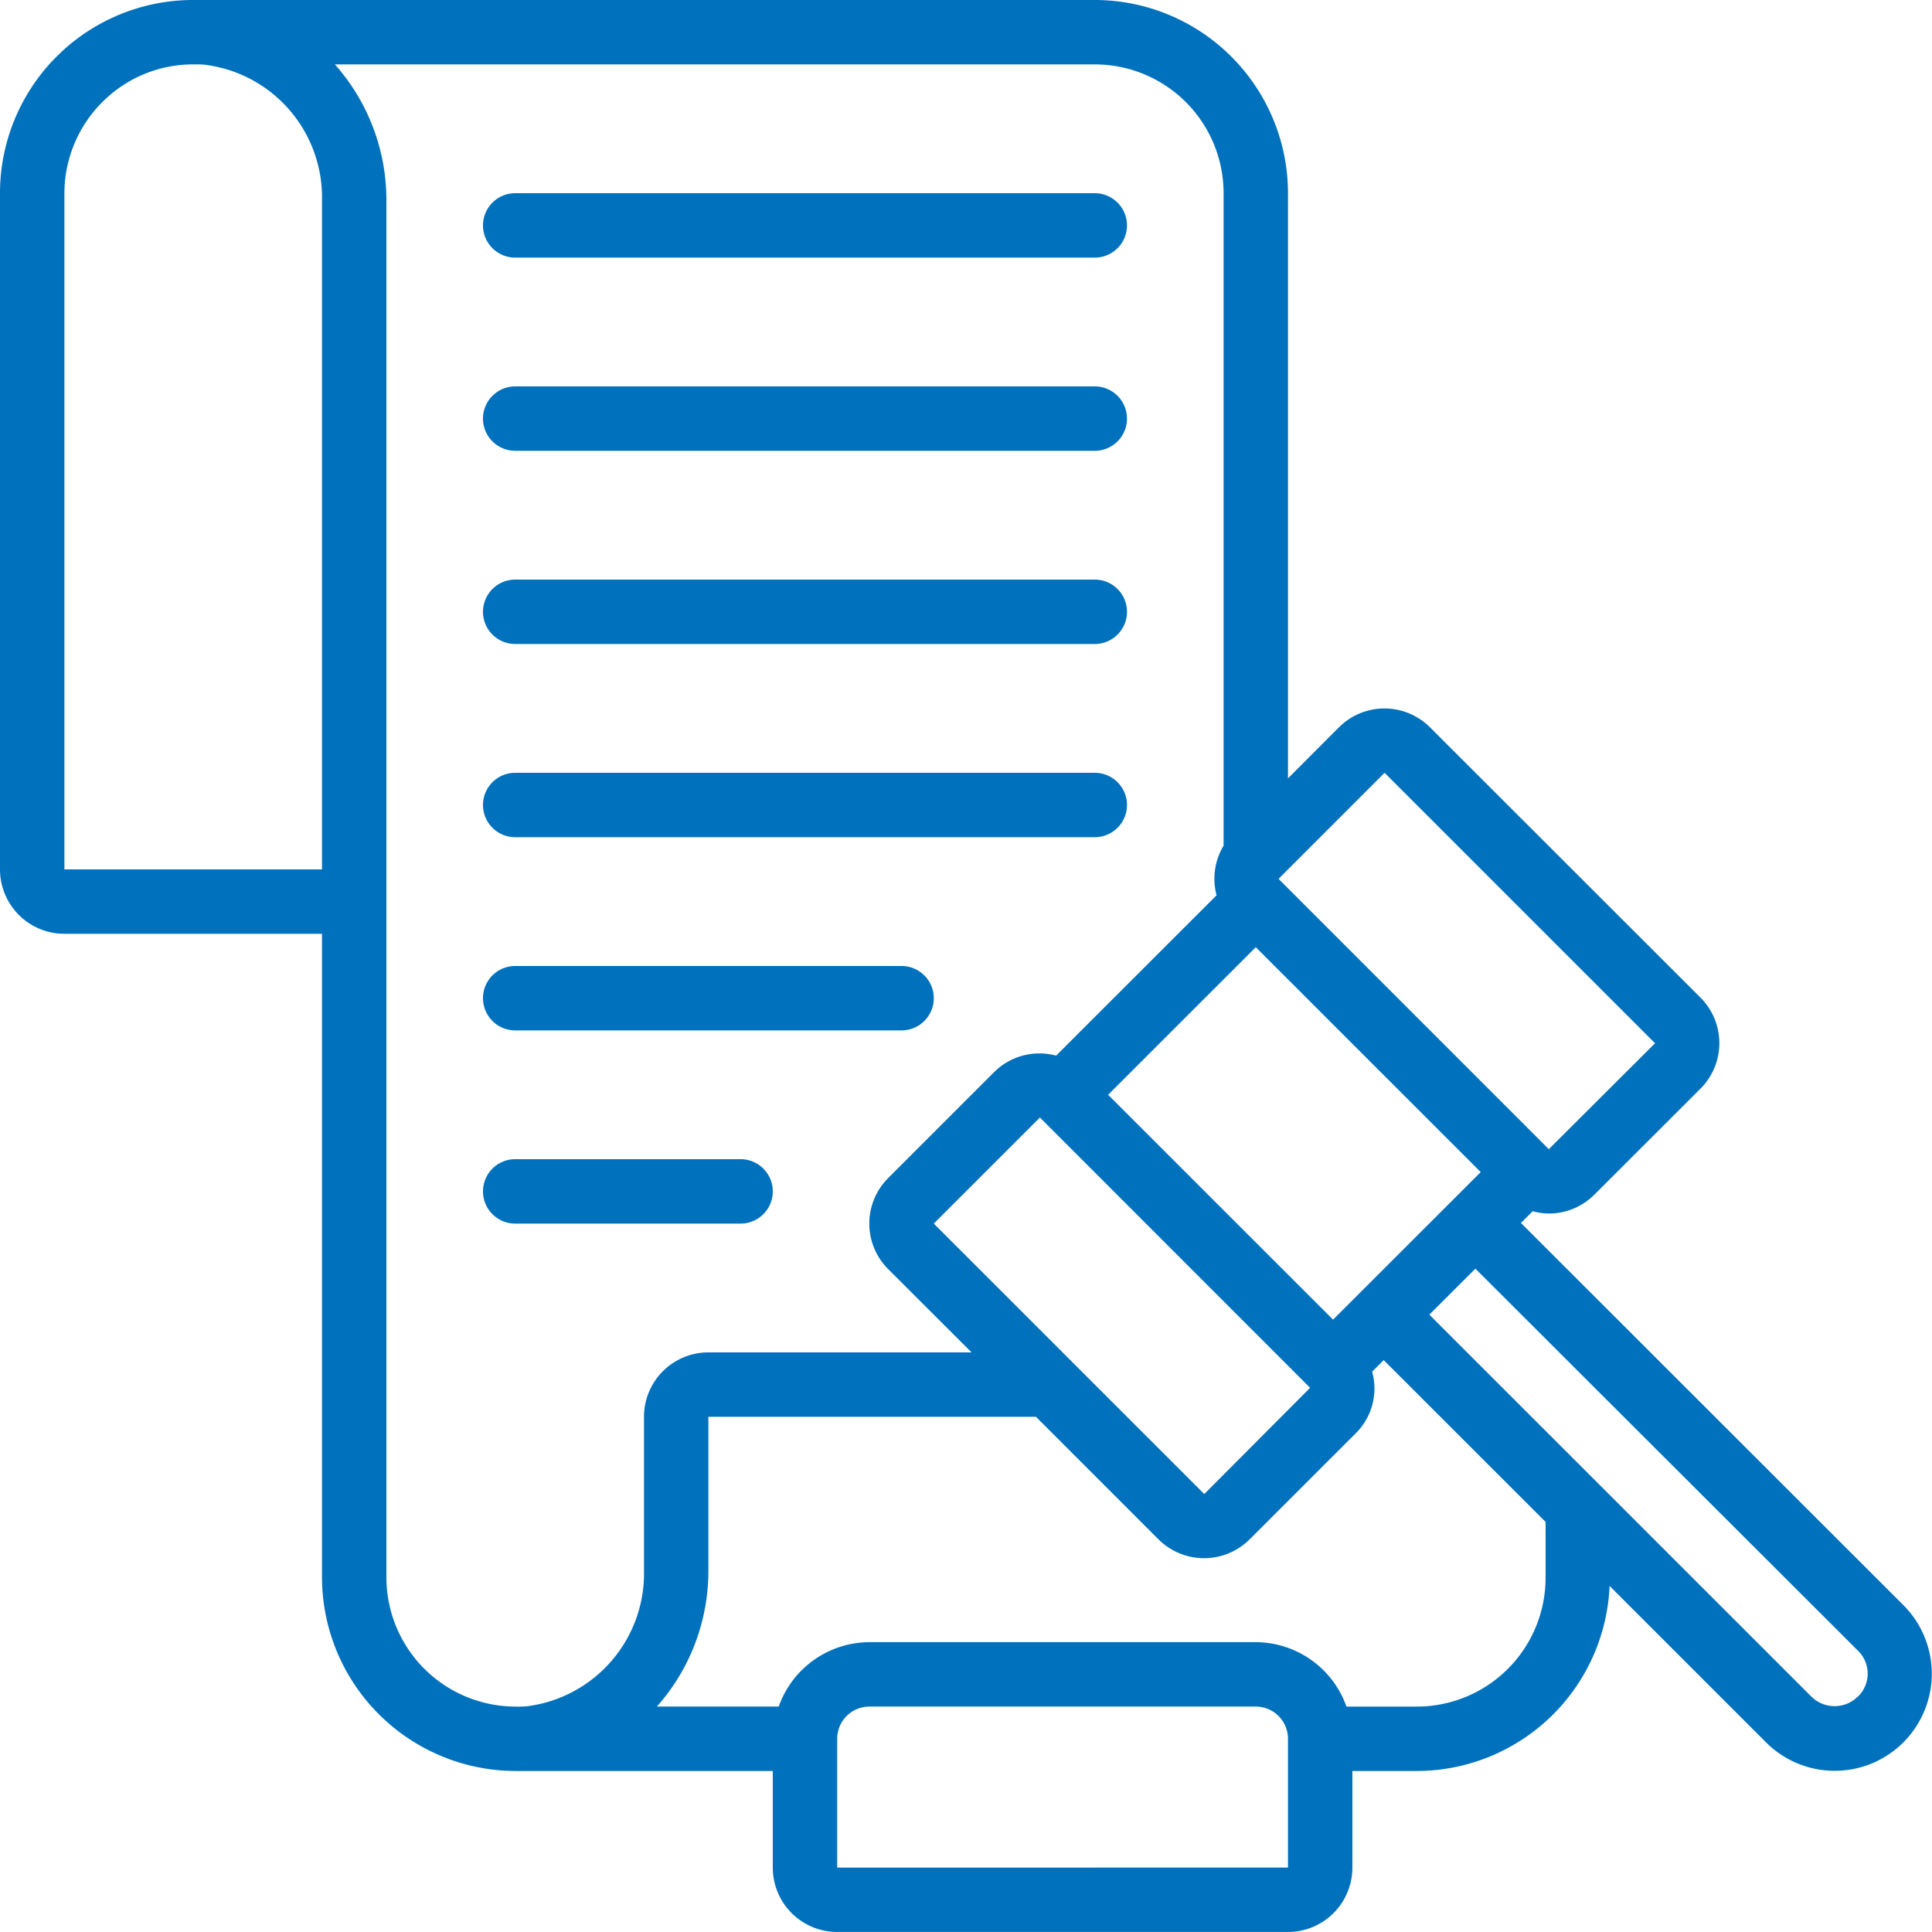
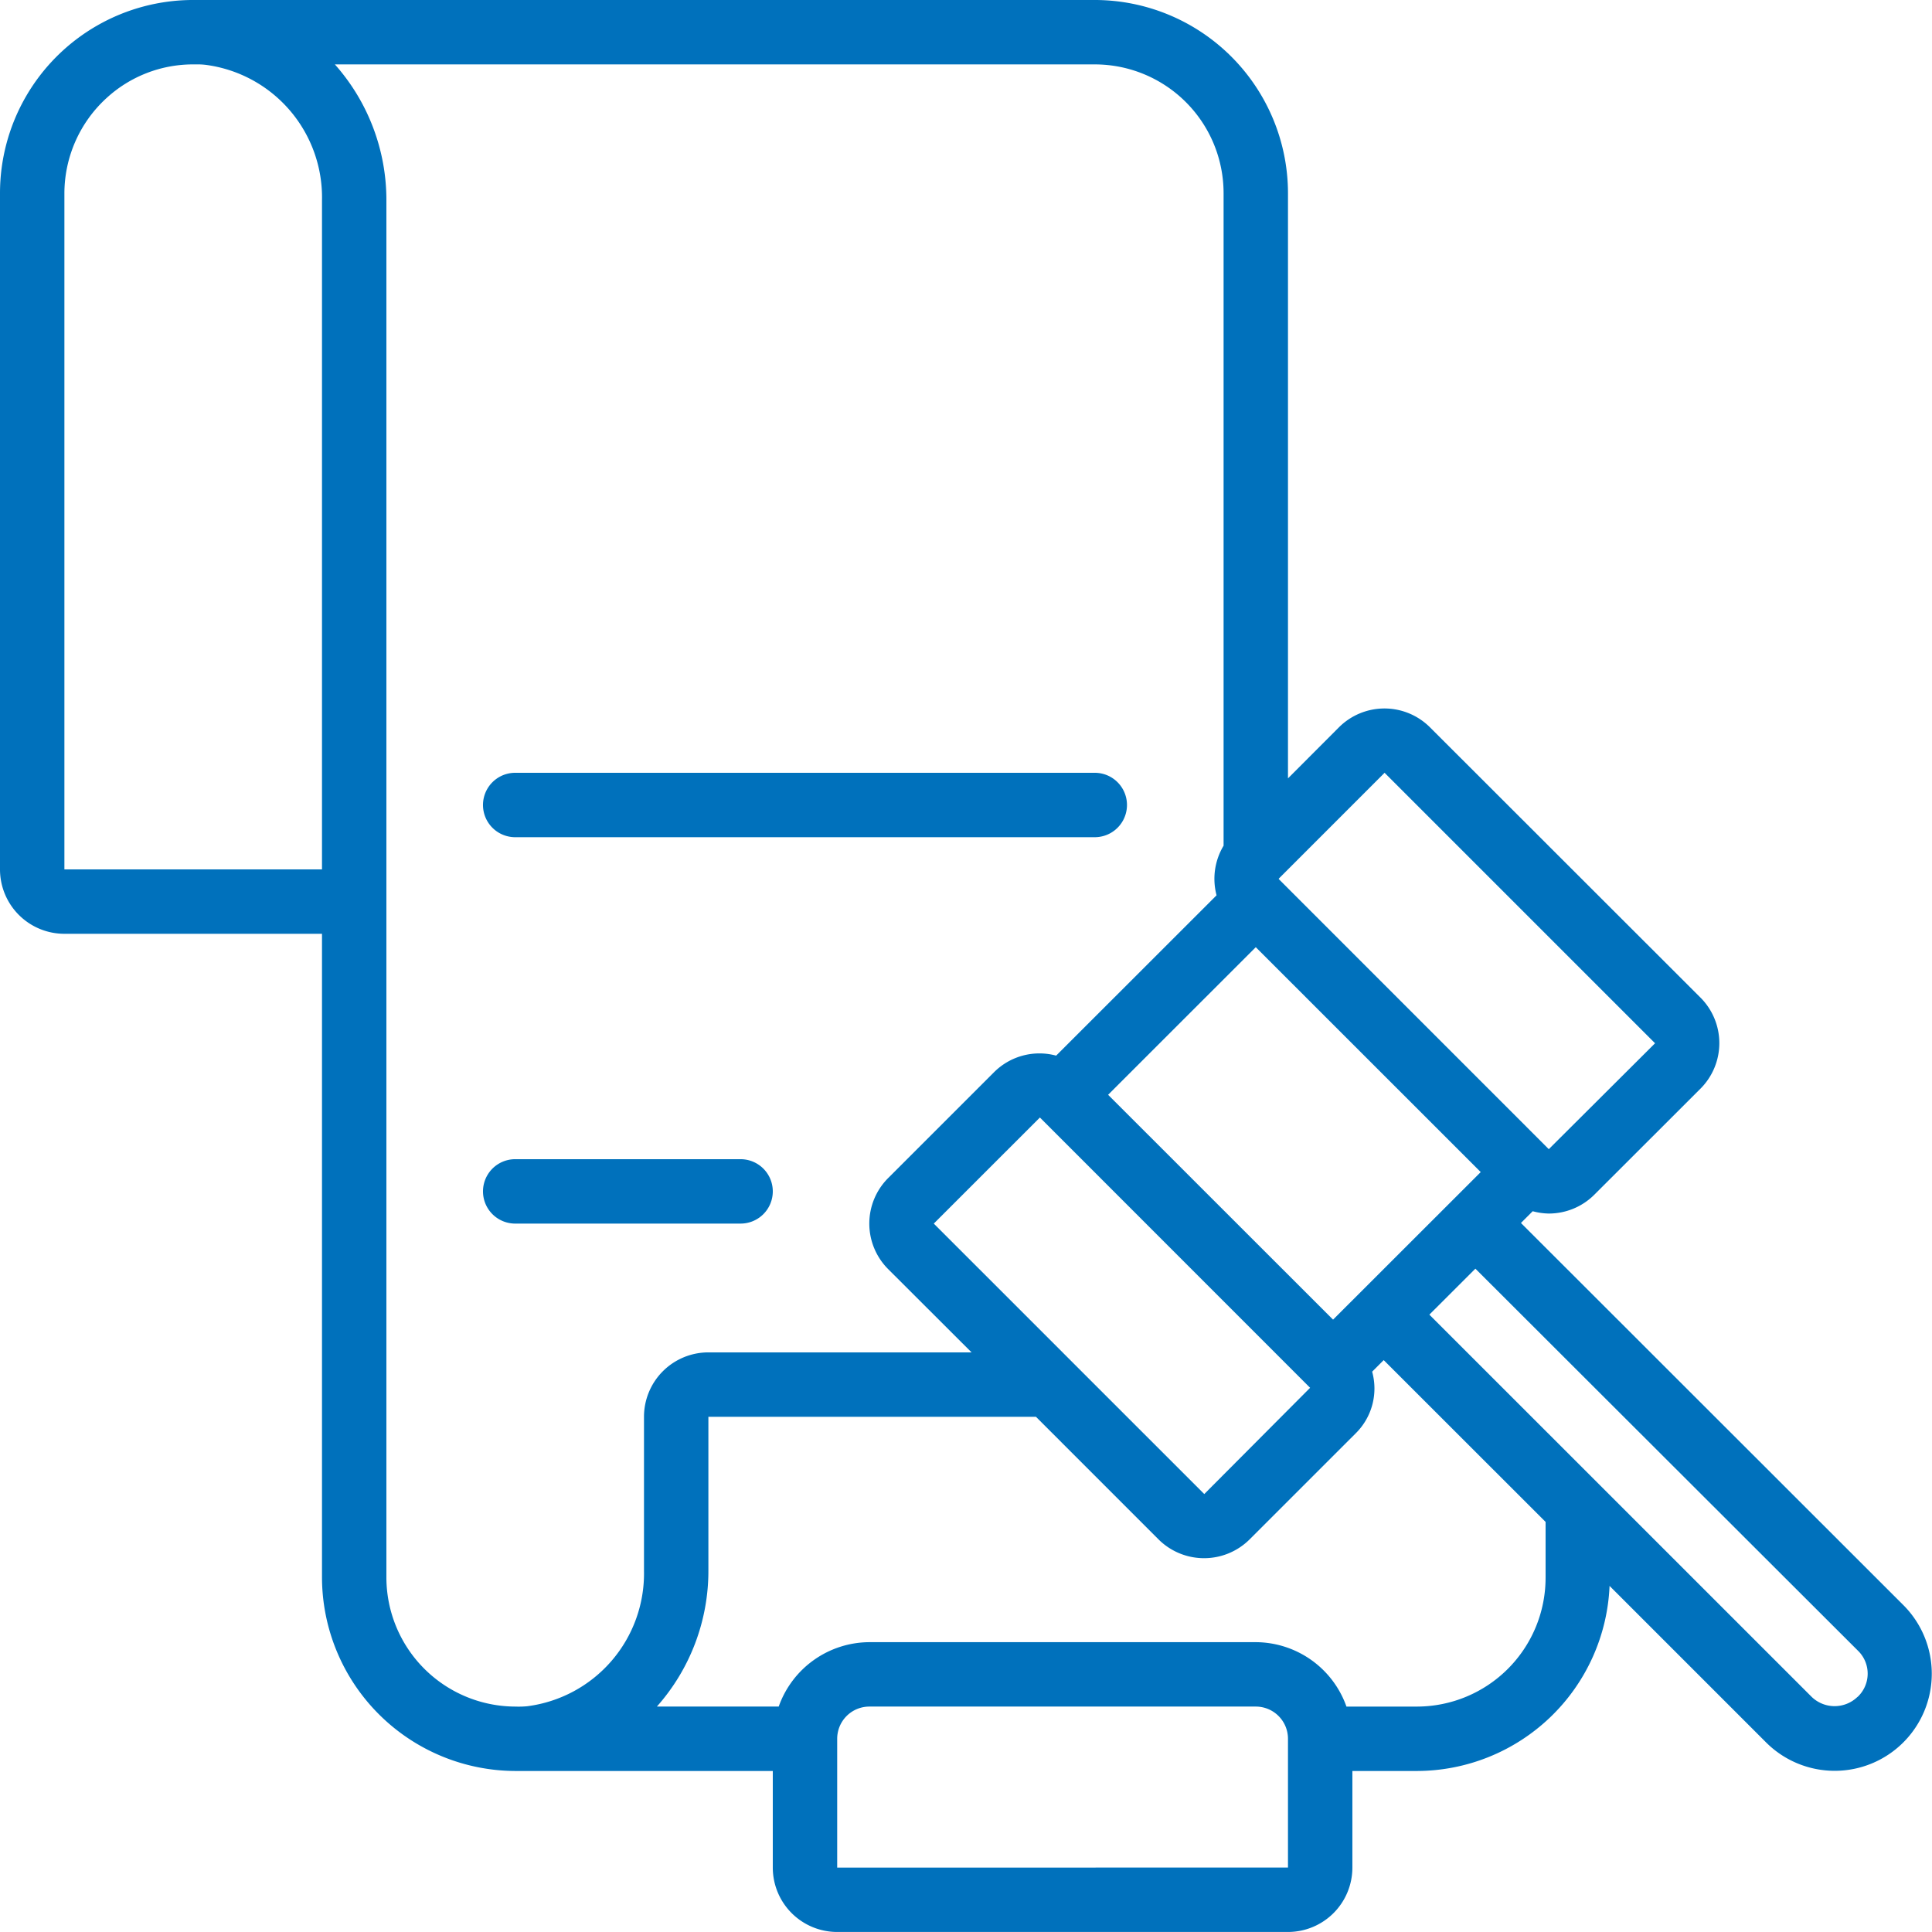
<svg xmlns="http://www.w3.org/2000/svg" width="512.007" height="512.001" viewBox="0 0 512.007 512.001">
  <g id="policy" transform="translate(0 -0.002)">
    <g id="Page-1_45_">
      <g id="_x30_46---Legal-Policy">
        <g id="Group_27654" data-name="Group 27654">
-           <path id="Path_149_" d="M136.533,68.27h153.6a8.533,8.533,0,0,0,0-17.066h-153.6a8.533,8.533,0,0,0,0,17.066Z" fill="#0071bc" fill-rule="evenodd" />
-           <path id="Path_148_" d="M136.533,119.47h153.6a8.533,8.533,0,0,0,0-17.066h-153.6a8.533,8.533,0,0,0,0,17.066Z" fill="#0071bc" fill-rule="evenodd" />
-           <path id="Path_147_" d="M136.533,170.67h153.6a8.533,8.533,0,0,0,0-17.066h-153.6a8.533,8.533,0,0,0,0,17.066Z" fill="#0071bc" fill-rule="evenodd" />
          <path id="Path_146_" d="M136.533,221.87h153.6a8.533,8.533,0,0,0,0-17.066h-153.6a8.533,8.533,0,0,0,0,17.066Z" fill="#0071bc" fill-rule="evenodd" />
-           <path id="Path_145_" d="M136.533,273.07h102.4a8.533,8.533,0,1,0,0-17.066h-102.4a8.533,8.533,0,1,0,0,17.066Z" fill="#0071bc" fill-rule="evenodd" />
          <path id="Path_144_" d="M204.8,315.737a8.533,8.533,0,0,0-8.533-8.533H136.534a8.533,8.533,0,1,0,0,17.066h59.733A8.533,8.533,0,0,0,204.8,315.737Z" fill="#0071bc" fill-rule="evenodd" />
        </g>
        <path id="Shape_175_" d="M403.072,324.108l3.115-3.115a17.333,17.333,0,0,0,4.267.614,17.066,17.066,0,0,0,12.066-4.992l28.126-28.1a17.066,17.066,0,0,0,0-24.14l-71.68-71.62a17.065,17.065,0,0,0-24.132,0l-13.5,13.525V51.2A51.251,51.251,0,0,0,290.134,0H51.4A51.2,51.2,0,0,0,0,51.2V230.4A17.067,17.067,0,0,0,17.067,247.47H85.334V418.137a51.4,51.4,0,0,0,51.285,51.2H204.8v25.6A17.067,17.067,0,0,0,221.867,512H341.334A17.067,17.067,0,0,0,358.4,494.937v-25.6h17.067a51.2,51.2,0,0,0,51.089-49.05l41.37,41.37a25.729,25.729,0,1,0,36.454-36.318ZM284.16,360.963l-.145-.145L247.467,324.27l28.092-28.083h.06l71.578,71.6-28.049,28.16Zm69.12-11.238-59.614-59.588L332.8,251.02l59.614,59.6ZM366.933,204.8l71.68,71.68-28.16,28.066-71.484-71.5a1.024,1.024,0,0,0-.1-.145l.06-.085Zm-281.6,25.6H17.067V51.2A34.253,34.253,0,0,1,28.246,25.978,33.869,33.869,0,0,1,51.1,17.069h.836a18.438,18.438,0,0,1,2.637.128A35.423,35.423,0,0,1,85.334,53.02V230.4ZM102.4,418.137V53.021A54.117,54.117,0,0,0,88.747,17.07H290.134A34.133,34.133,0,0,1,324.267,51.2V224.122a17.066,17.066,0,0,0-1.86,13.15l-42.513,42.487a17.007,17.007,0,0,0-16.418,4.352l-28.1,28.092a17.065,17.065,0,0,0,0,24.132l22.1,22.067H187.734a17.067,17.067,0,0,0-17.067,17.067v40.875a35.473,35.473,0,0,1-30.985,35.84,24.7,24.7,0,0,1-3.149.085A34.268,34.268,0,0,1,102.4,418.137Zm119.467,76.8V460.8a8.533,8.533,0,0,1,8.533-8.533H332.8a8.533,8.533,0,0,1,8.533,8.533v34.133Zm187.733-76.8a34.133,34.133,0,0,1-34.133,34.133H356.83A25.6,25.6,0,0,0,332.8,435.2H230.4a25.6,25.6,0,0,0-24.03,17.067H174.08a54.115,54.115,0,0,0,13.653-35.925V375.47h86.81l32.486,32.495a17.109,17.109,0,0,0,24.132,0l28.092-28.083a16.692,16.692,0,0,0,4.386-16.367l3.063-3.063,42.9,42.88v14.8Zm82.654,31.573a8.738,8.738,0,0,1-12.194-.068l-55.885-55.876L378.8,348.4,391,336.217,492.373,437.448a8.465,8.465,0,0,1-.094,12.271Z" fill="#0071bc" />
      </g>
    </g>
  </g>
</svg>